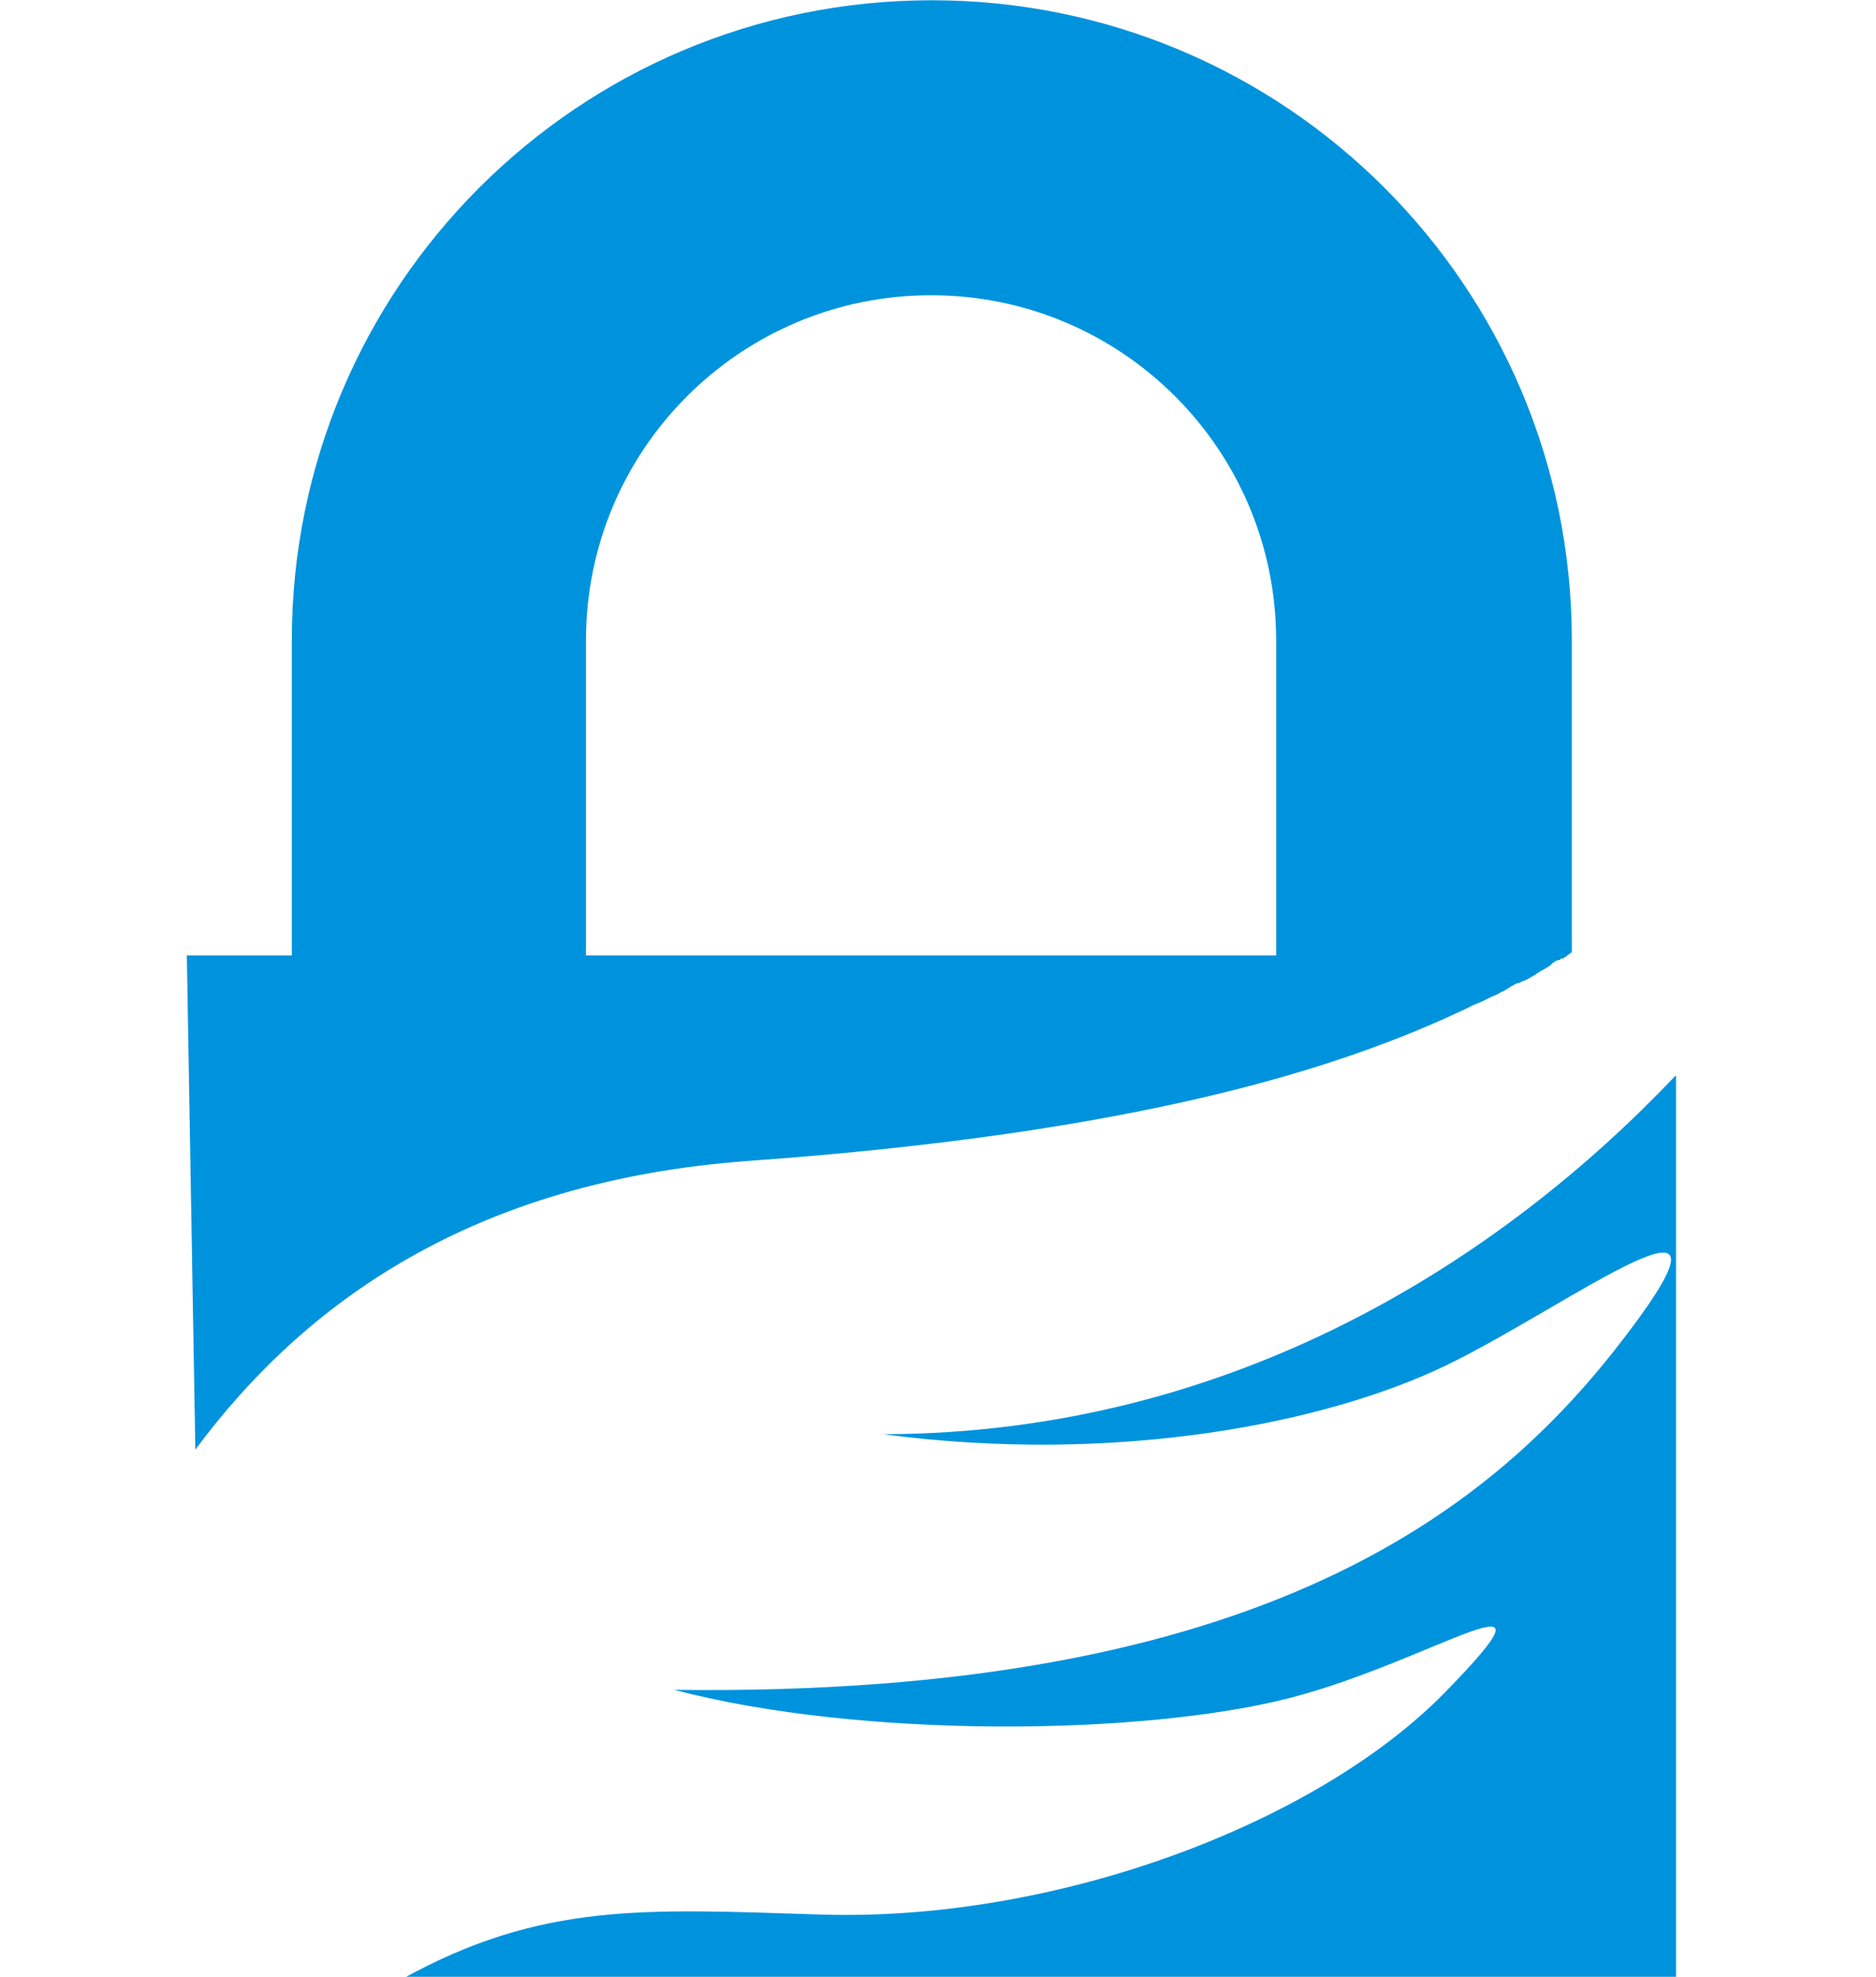
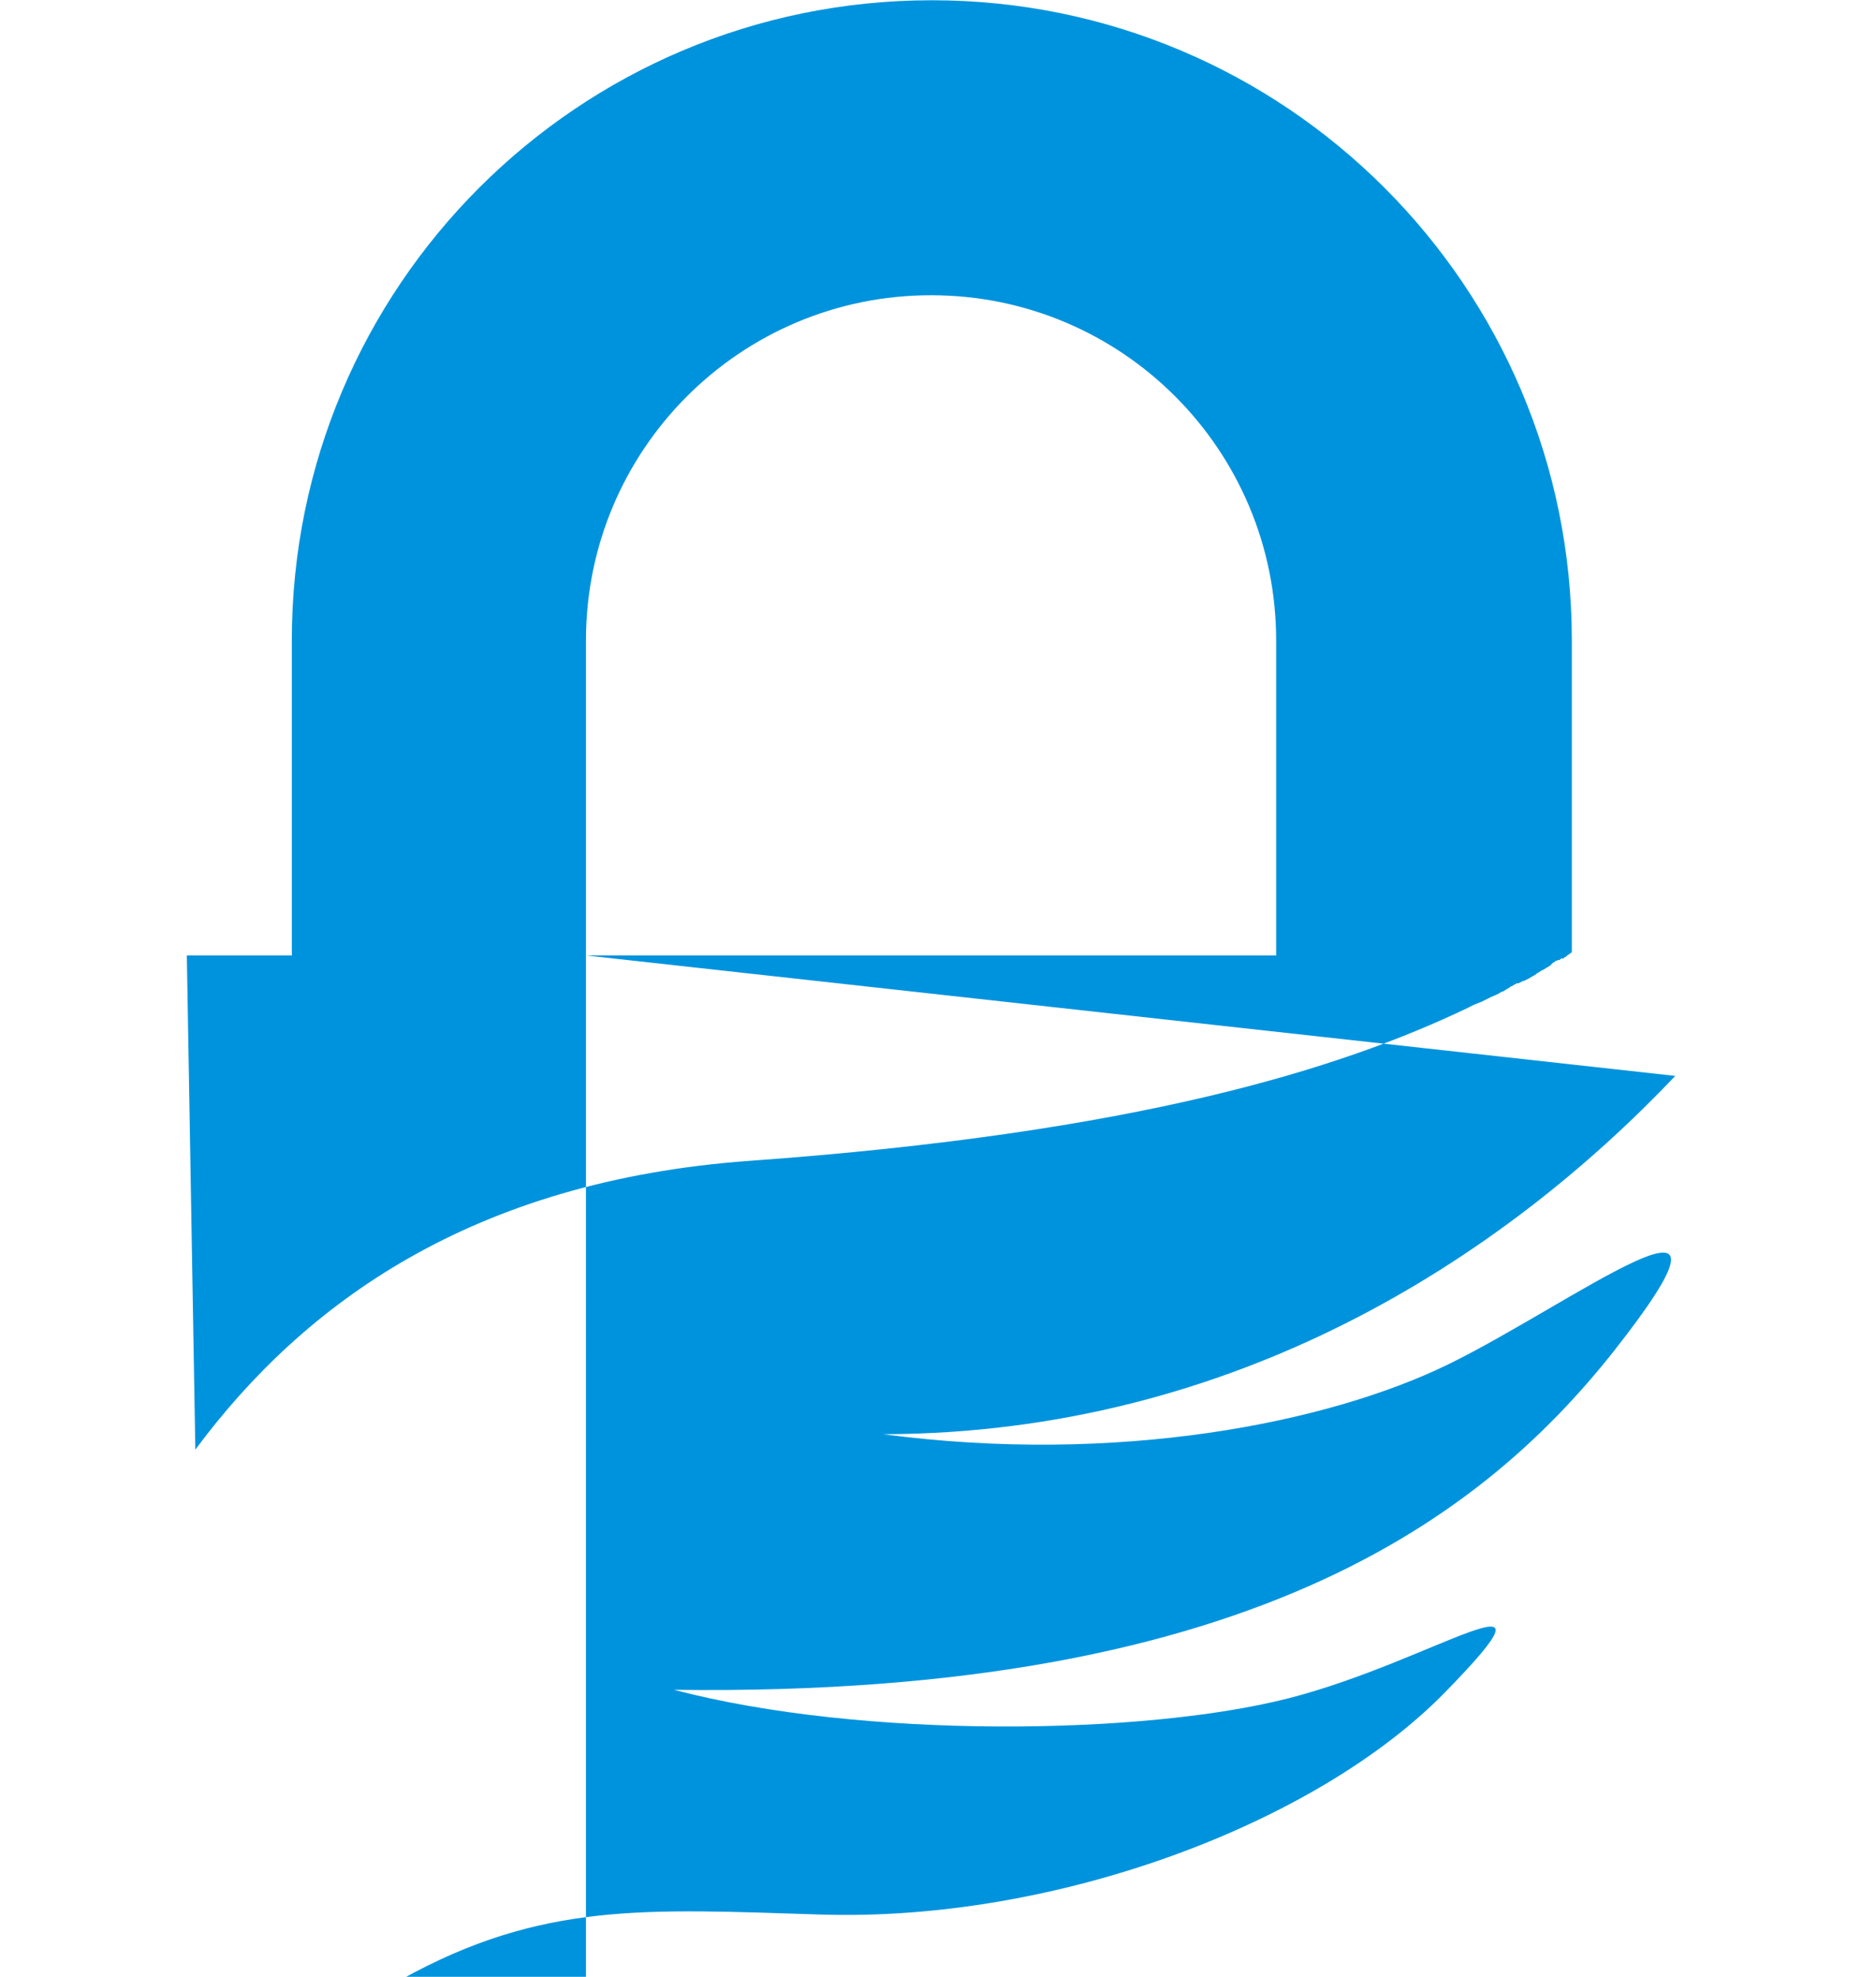
<svg xmlns="http://www.w3.org/2000/svg" width="243" height="256" viewBox="0 0 243 256">
  <g transform="translate(0 -142.267)">
-     <path class="fil0" d="m24.2 266h13.6v-40.8c0-45.8 37.1-82.9 82.9-82.9 45.8 0 82.9 37.1 82.9 82.9v40.4c-0.2 0.1-0.4 0.3-0.6 0.4h0l-0.1 0.1 0 0 0 0 0 0-0.1 0.1 0 0 0 0 0 0 0 0 0 0 0 0-0.1 0 0 0 0 0 0 0-0.1 0.1 0 0 0 0 0 0 0 0 0 0 0 0 0 0-0.1 0.1-0.1 0 0 0 0 0 0 0-0.1 0 0 0-0.1 0 0 0 0 0 0 0 0 0 0 0-0.2 0.2-0.1 0 0 0 0 0 0 0-0.1 0 0 0 0 0 0 0 0 0 0 0 0 0 0 0 0 0 0 0 0 0 0 0 0 0 0 0 0 0 0 0 0 0-0.2 0.1 0 0-0.1 0 0 0-0.1 0.1 0 0 0 0 0 0 0 0-0.1 0.1 0 0 0 0 0 0 0 0 0 0-0.1 0 0 0 0 0 0 0 0 0 0 0 0 0 0 0 0 0 0 0 0 0-0.1 0.1-0.1 0.1-0.1 0.1-0.1 0.1 0 0-0.3 0.2 0 0-0.2 0.1-0.3 0.2-0.2 0.1-0.2 0.1-0.3 0.2-0.2 0.1-0.1 0.1 0 0 0 0-0.3 0.2-0.2 0.1-0.5 0.3-0.2 0.1-0.2 0.1 0 0-0.2 0.1 0 0-0.1 0 0 0-0.6 0.3 0 0-0.1 0-0.1 0c-0.2 0.1-0.4 0.2-0.7 0.4l-0.1 0-0.1 0.1-0.3 0.2-0.2 0.1 0 0-0.3 0.2 0 0-0.2 0.1-0.1 0-0.3 0.2-0.2 0.1-0.2 0.1c-0.2 0.1-0.5 0.2-0.7 0.3l-0.2 0.1 0 0-0.2 0.1-0.4 0.2-0.4 0.2-0.5 0.2-0.5 0.2 0 0-0.2 0.1 0 0-0.4 0.2-0.2 0.1 0 0v0c-16.5 7.9-42.9 16.2-93 19.8-35.9 2.6-57.7 18.4-71.8 37.4zm51.7 0h89.4v-40.8c0-24.7-20-44.7-44.7-44.7-24.7 0-44.7 20-44.7 44.7zM217.1 281.6V398.6H52c18.2-10.1 31.7-9.1 54.2-8.4 30.6 1 64.4-11.8 81-28.8 16.6-17-1.5-4-20.3 0.8-18.8 4.8-55.2 5.3-79.6-1.1 76.6 1 106.5-23.7 123.4-46 16.9-22.2-7.3-3.9-23 3.8-15.7 7.7-43.1 13.1-73.3 9.1 45.6-0.1 80.3-22.9 102.6-46.4z" style="fill:#0093dd;stroke-width:6" />
+     <path class="fil0" d="m24.2 266h13.6v-40.8c0-45.8 37.1-82.9 82.9-82.9 45.8 0 82.9 37.1 82.9 82.9v40.4c-0.2 0.1-0.4 0.3-0.6 0.4h0l-0.1 0.1 0 0 0 0 0 0-0.1 0.1 0 0 0 0 0 0 0 0 0 0 0 0-0.1 0 0 0 0 0 0 0-0.1 0.1 0 0 0 0 0 0 0 0 0 0 0 0 0 0-0.1 0.1-0.1 0 0 0 0 0 0 0-0.1 0 0 0-0.1 0 0 0 0 0 0 0 0 0 0 0-0.2 0.2-0.1 0 0 0 0 0 0 0-0.1 0 0 0 0 0 0 0 0 0 0 0 0 0 0 0 0 0 0 0 0 0 0 0 0 0 0 0 0 0 0 0 0 0-0.2 0.1 0 0-0.1 0 0 0-0.1 0.1 0 0 0 0 0 0 0 0-0.1 0.1 0 0 0 0 0 0 0 0 0 0-0.1 0 0 0 0 0 0 0 0 0 0 0 0 0 0 0 0 0 0 0 0 0-0.1 0.1-0.1 0.1-0.1 0.1-0.1 0.1 0 0-0.3 0.2 0 0-0.2 0.1-0.3 0.2-0.2 0.1-0.2 0.1-0.3 0.2-0.2 0.1-0.1 0.1 0 0 0 0-0.3 0.2-0.2 0.1-0.5 0.3-0.2 0.1-0.2 0.1 0 0-0.2 0.1 0 0-0.1 0 0 0-0.6 0.3 0 0-0.1 0-0.1 0c-0.2 0.1-0.4 0.2-0.7 0.4l-0.1 0-0.1 0.1-0.3 0.2-0.2 0.1 0 0-0.3 0.2 0 0-0.2 0.1-0.1 0-0.3 0.2-0.2 0.1-0.2 0.1c-0.2 0.1-0.5 0.2-0.7 0.3l-0.2 0.1 0 0-0.2 0.1-0.4 0.2-0.4 0.2-0.5 0.2-0.5 0.2 0 0-0.2 0.1 0 0-0.4 0.2-0.2 0.1 0 0v0c-16.5 7.9-42.9 16.2-93 19.8-35.9 2.6-57.7 18.4-71.8 37.4zm51.7 0h89.4v-40.8c0-24.7-20-44.7-44.7-44.7-24.7 0-44.7 20-44.7 44.7zV398.6H52c18.2-10.1 31.7-9.1 54.2-8.4 30.6 1 64.4-11.8 81-28.8 16.6-17-1.5-4-20.3 0.8-18.8 4.8-55.2 5.3-79.6-1.1 76.6 1 106.5-23.7 123.4-46 16.9-22.2-7.3-3.9-23 3.8-15.7 7.7-43.1 13.1-73.3 9.1 45.6-0.1 80.3-22.9 102.6-46.4z" style="fill:#0093dd;stroke-width:6" />
  </g>
</svg>